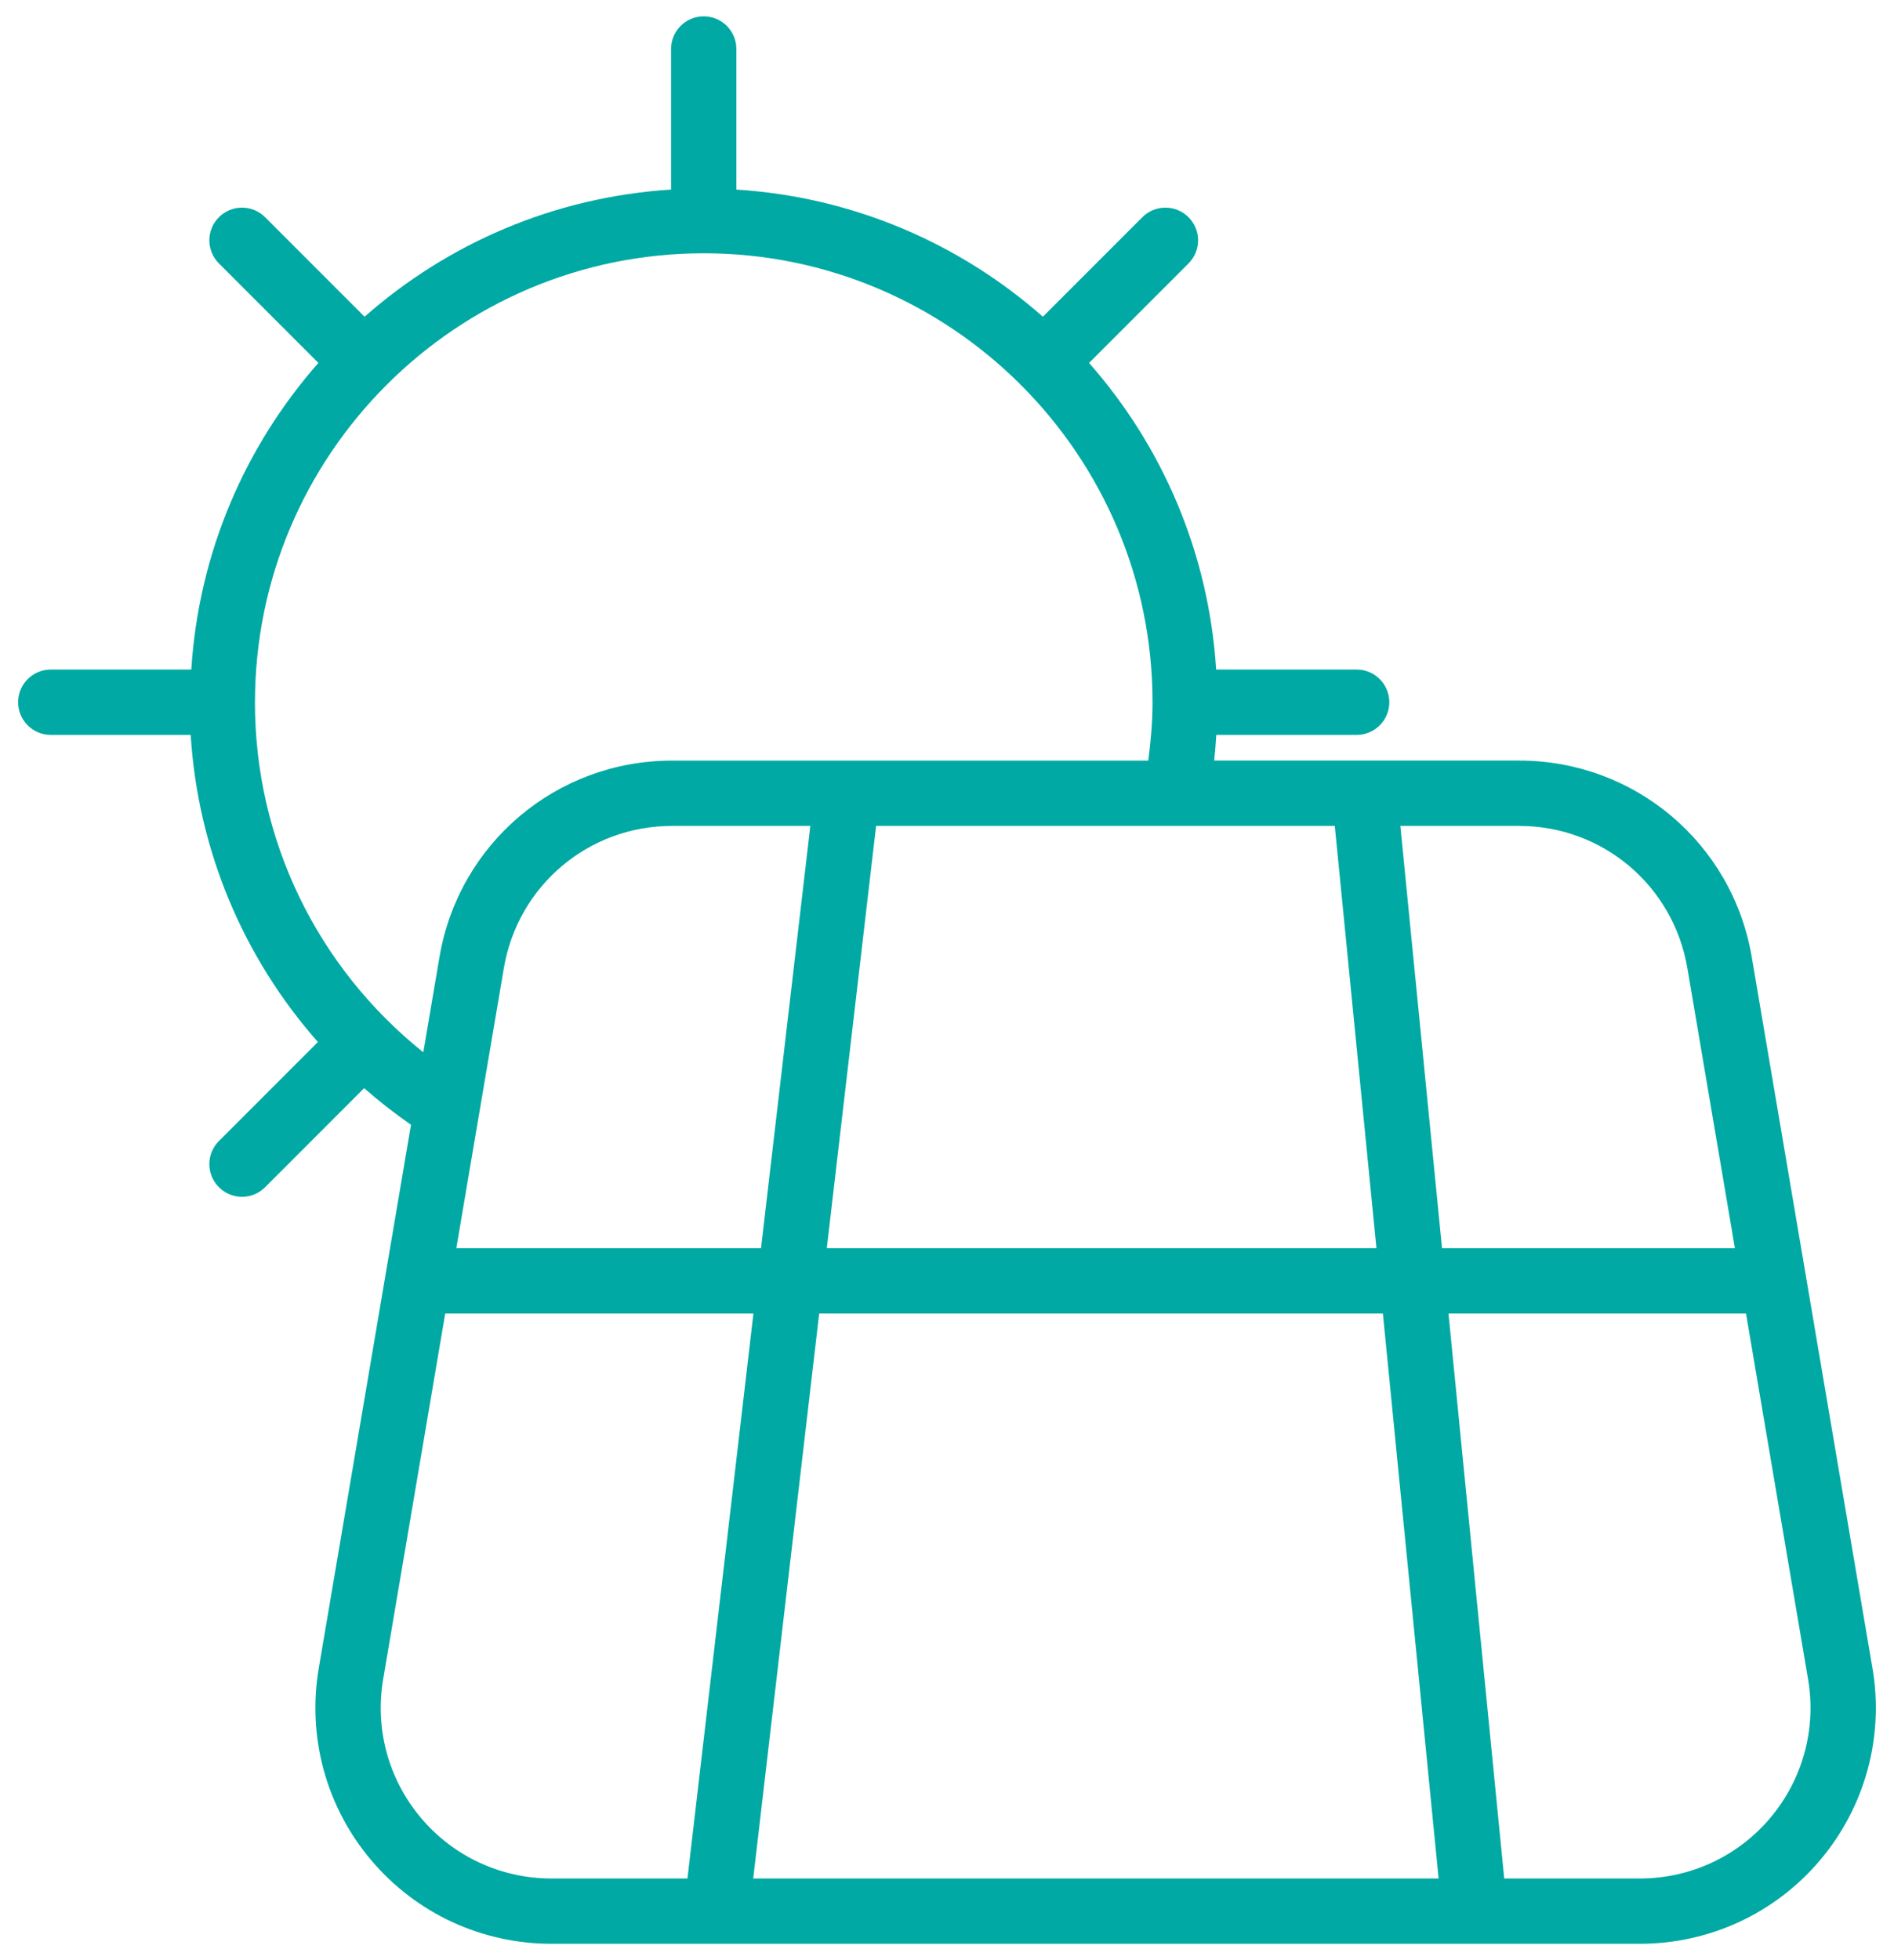
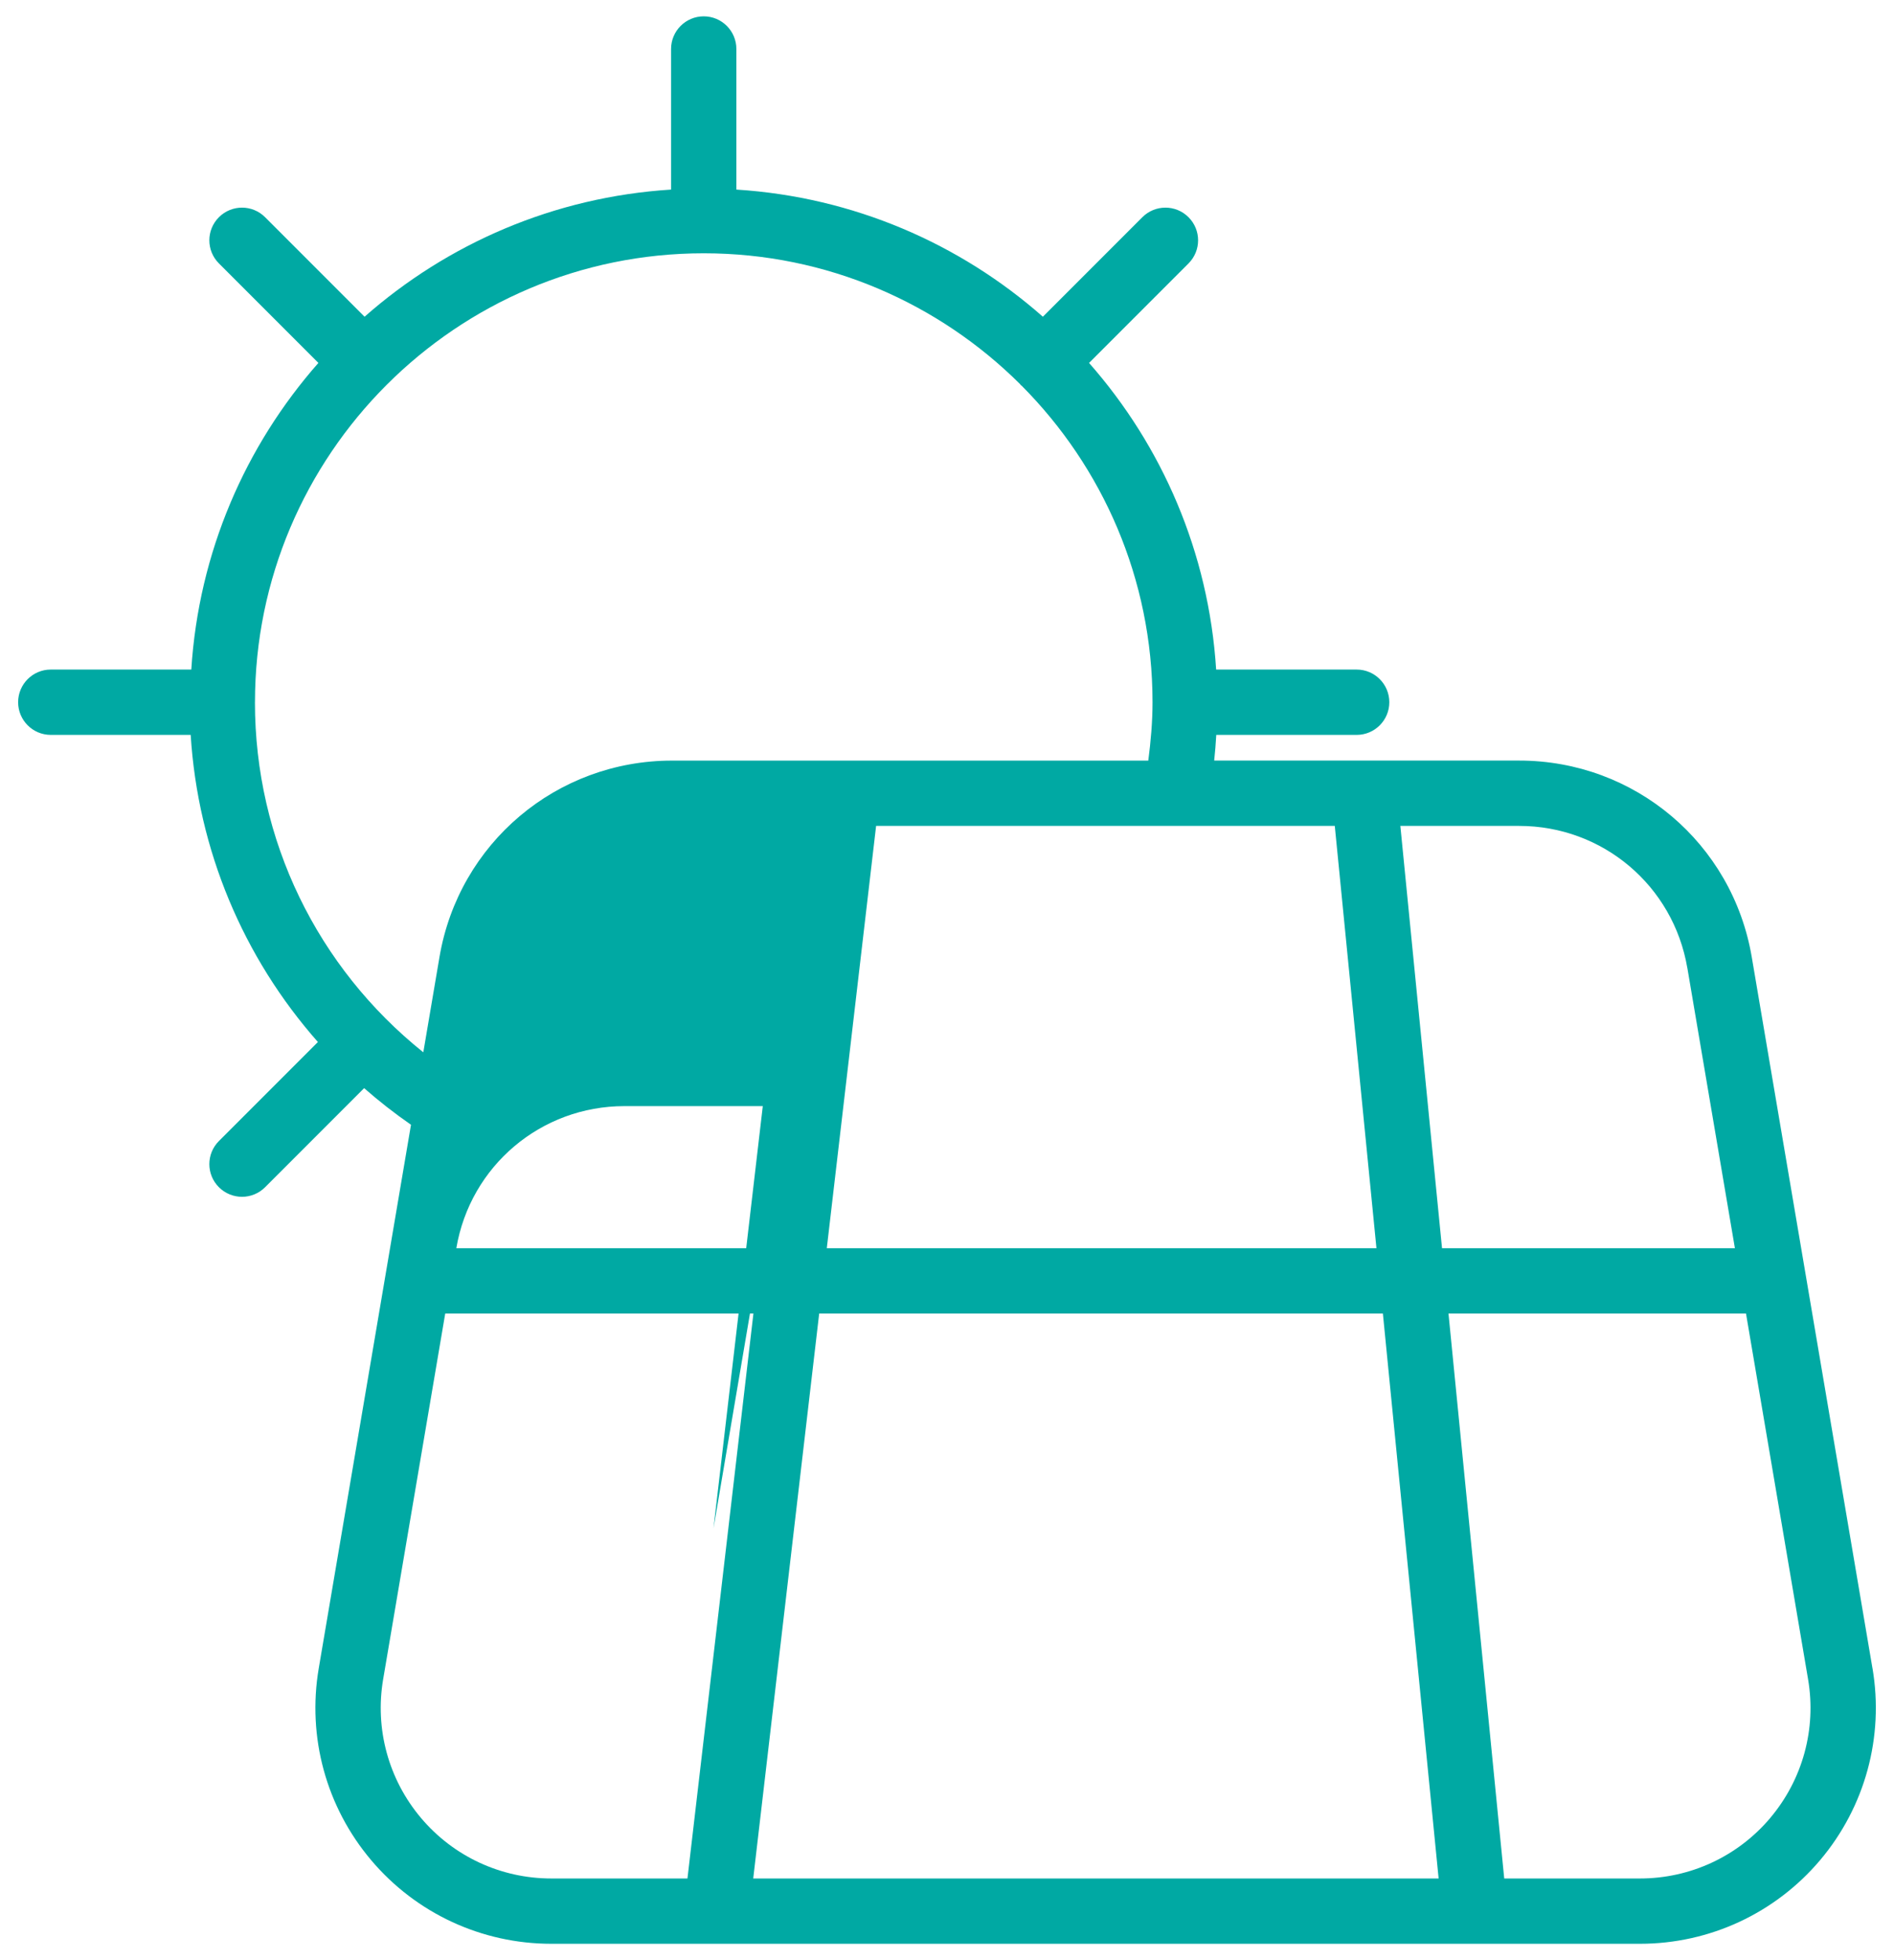
<svg xmlns="http://www.w3.org/2000/svg" id="a" viewBox="0 0 58 60">
  <defs>
    <style>.b{fill:#00a9a3;stroke-width:0px;}</style>
  </defs>
-   <path class="b" d="M57.341,51.068l-3.697-21.773c-.591-3.484-3.586-6.014-7.121-6.014h-9.341c.029-.261.048-.523.064-.786h4.299c.552,0,1-.448,1-1s-.448-1-1-1h-4.303c-.227-3.587-1.654-6.846-3.892-9.386l3.046-3.046c.391-.391.391-1.023,0-1.414s-1.023-.391-1.414,0l-3.046,3.046c-2.54-2.238-5.799-3.665-9.386-3.892V1.5c0-.552-.448-1-1-1s-1,.448-1,1v4.303c-3.587.227-6.846,1.654-9.386,3.892l-3.046-3.046c-.391-.391-1.023-.391-1.414,0s-.391,1.023,0,1.414l3.046,3.046c-2.238,2.54-3.665,5.799-3.892,9.386H1.555c-.552,0-1,.448-1,1s.448,1,1,1h4.284c.221,3.524,1.608,6.809,3.896,9.401l-3.031,3.031c-.391.391-.391,1.023,0,1.414.195.195.451.293.707.293s.512-.098.707-.293l3.033-3.033c.453.398.932.772,1.435,1.121l-2.825,16.638c-.357,2.102.227,4.241,1.603,5.87s3.387,2.562,5.518,2.562h33.338c2.132,0,4.143-.934,5.519-2.562,1.375-1.629,1.959-3.768,1.603-5.87ZM51.672,29.63l1.456,8.577h-8.969l-1.276-12.926h3.639c2.556,0,4.721,1.829,5.149,4.349ZM25.319,38.207l1.51-12.926h14.046l1.276,12.926h-16.831ZM42.348,40.207l1.707,17.293h-20.989l2.02-17.293h17.262ZM23.306,38.207h-9.332l1.456-8.577c.428-2.52,2.593-4.349,5.149-4.349h4.236l-1.51,12.926ZM7.808,21.496c0-7.578,6.165-13.743,13.743-13.743,3.777,0,7.202,1.533,9.689,4.007.008.009.01.02.019.028s.02.011.028.019c2.475,2.487,4.007,5.912,4.007,9.689,0,.598-.053,1.194-.13,1.786h-14.585c-3.535,0-6.529,2.529-7.121,6.014l-.495,2.915c-3.246-2.598-5.156-6.498-5.156-10.714ZM12.892,55.647c-.994-1.177-1.417-2.725-1.159-4.244l1.901-11.196h9.438l-2.02,17.293h-4.17c-1.542,0-2.996-.675-3.99-1.853ZM54.211,55.647c-.995,1.178-2.449,1.853-3.991,1.853h-4.156l-1.707-17.293h9.111l1.901,11.196c.258,1.52-.165,3.066-1.159,4.244Z" />
+   <path class="b" d="M57.341,51.068l-3.697-21.773c-.591-3.484-3.586-6.014-7.121-6.014h-9.341c.029-.261.048-.523.064-.786h4.299c.552,0,1-.448,1-1s-.448-1-1-1h-4.303c-.227-3.587-1.654-6.846-3.892-9.386l3.046-3.046c.391-.391.391-1.023,0-1.414s-1.023-.391-1.414,0l-3.046,3.046c-2.54-2.238-5.799-3.665-9.386-3.892V1.5c0-.552-.448-1-1-1s-1,.448-1,1v4.303c-3.587.227-6.846,1.654-9.386,3.892l-3.046-3.046c-.391-.391-1.023-.391-1.414,0s-.391,1.023,0,1.414l3.046,3.046c-2.238,2.54-3.665,5.799-3.892,9.386H1.555c-.552,0-1,.448-1,1s.448,1,1,1h4.284c.221,3.524,1.608,6.809,3.896,9.401l-3.031,3.031c-.391.391-.391,1.023,0,1.414.195.195.451.293.707.293s.512-.098.707-.293l3.033-3.033c.453.398.932.772,1.435,1.121l-2.825,16.638c-.357,2.102.227,4.241,1.603,5.87s3.387,2.562,5.518,2.562h33.338c2.132,0,4.143-.934,5.519-2.562,1.375-1.629,1.959-3.768,1.603-5.87ZM51.672,29.63l1.456,8.577h-8.969l-1.276-12.926h3.639c2.556,0,4.721,1.829,5.149,4.349ZM25.319,38.207l1.51-12.926h14.046l1.276,12.926h-16.831ZM42.348,40.207l1.707,17.293h-20.989l2.02-17.293h17.262ZM23.306,38.207h-9.332c.428-2.52,2.593-4.349,5.149-4.349h4.236l-1.51,12.926ZM7.808,21.496c0-7.578,6.165-13.743,13.743-13.743,3.777,0,7.202,1.533,9.689,4.007.008.009.01.02.019.028s.02.011.028.019c2.475,2.487,4.007,5.912,4.007,9.689,0,.598-.053,1.194-.13,1.786h-14.585c-3.535,0-6.529,2.529-7.121,6.014l-.495,2.915c-3.246-2.598-5.156-6.498-5.156-10.714ZM12.892,55.647c-.994-1.177-1.417-2.725-1.159-4.244l1.901-11.196h9.438l-2.02,17.293h-4.17c-1.542,0-2.996-.675-3.99-1.853ZM54.211,55.647c-.995,1.178-2.449,1.853-3.991,1.853h-4.156l-1.707-17.293h9.111l1.901,11.196c.258,1.52-.165,3.066-1.159,4.244Z" />
</svg>